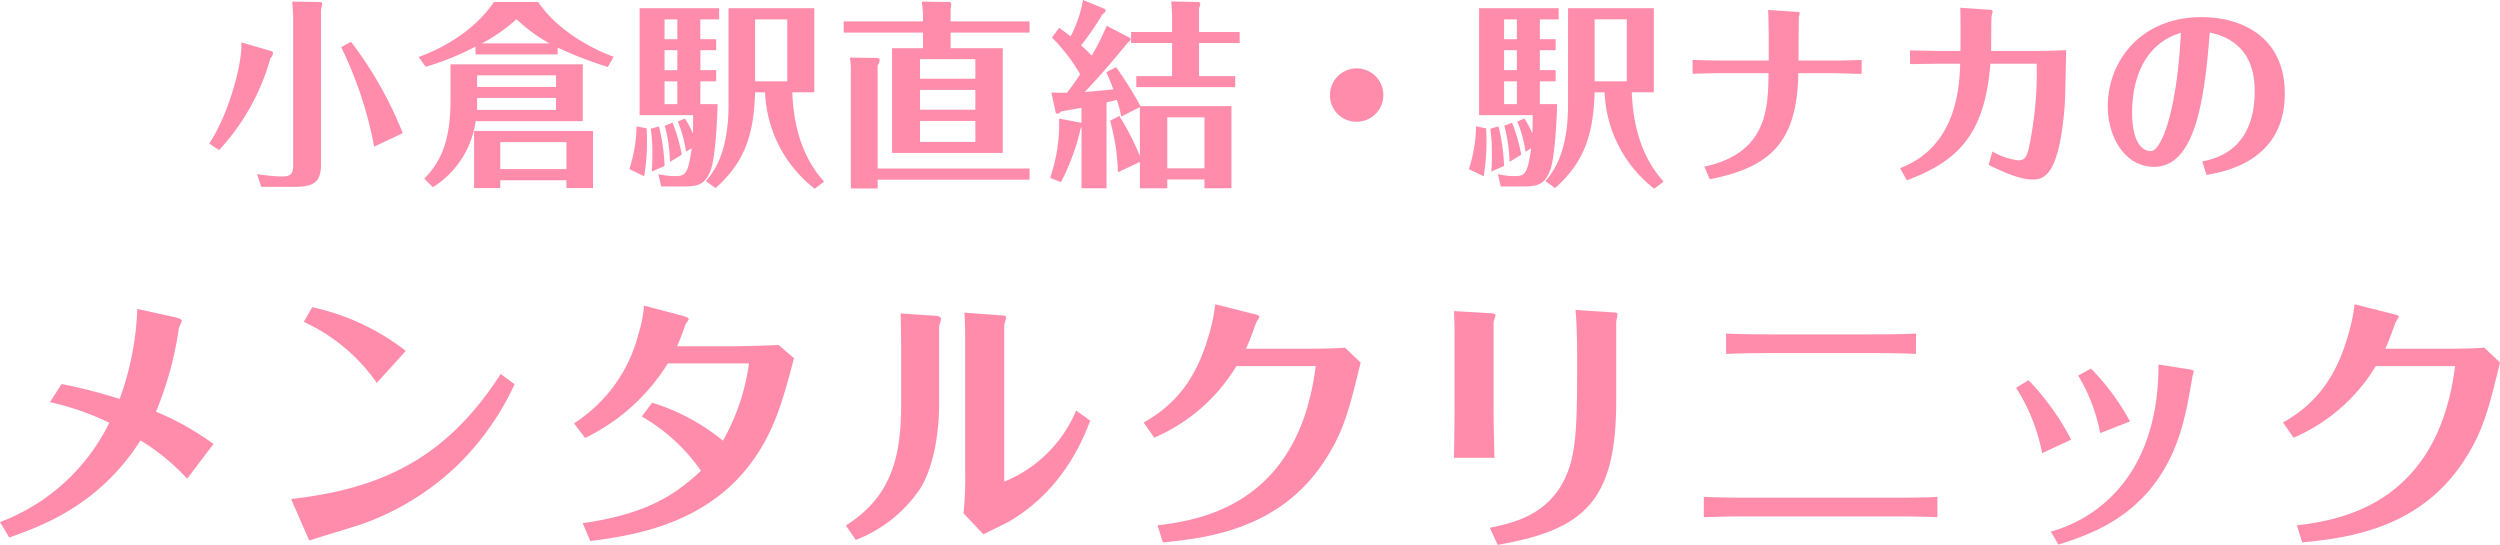
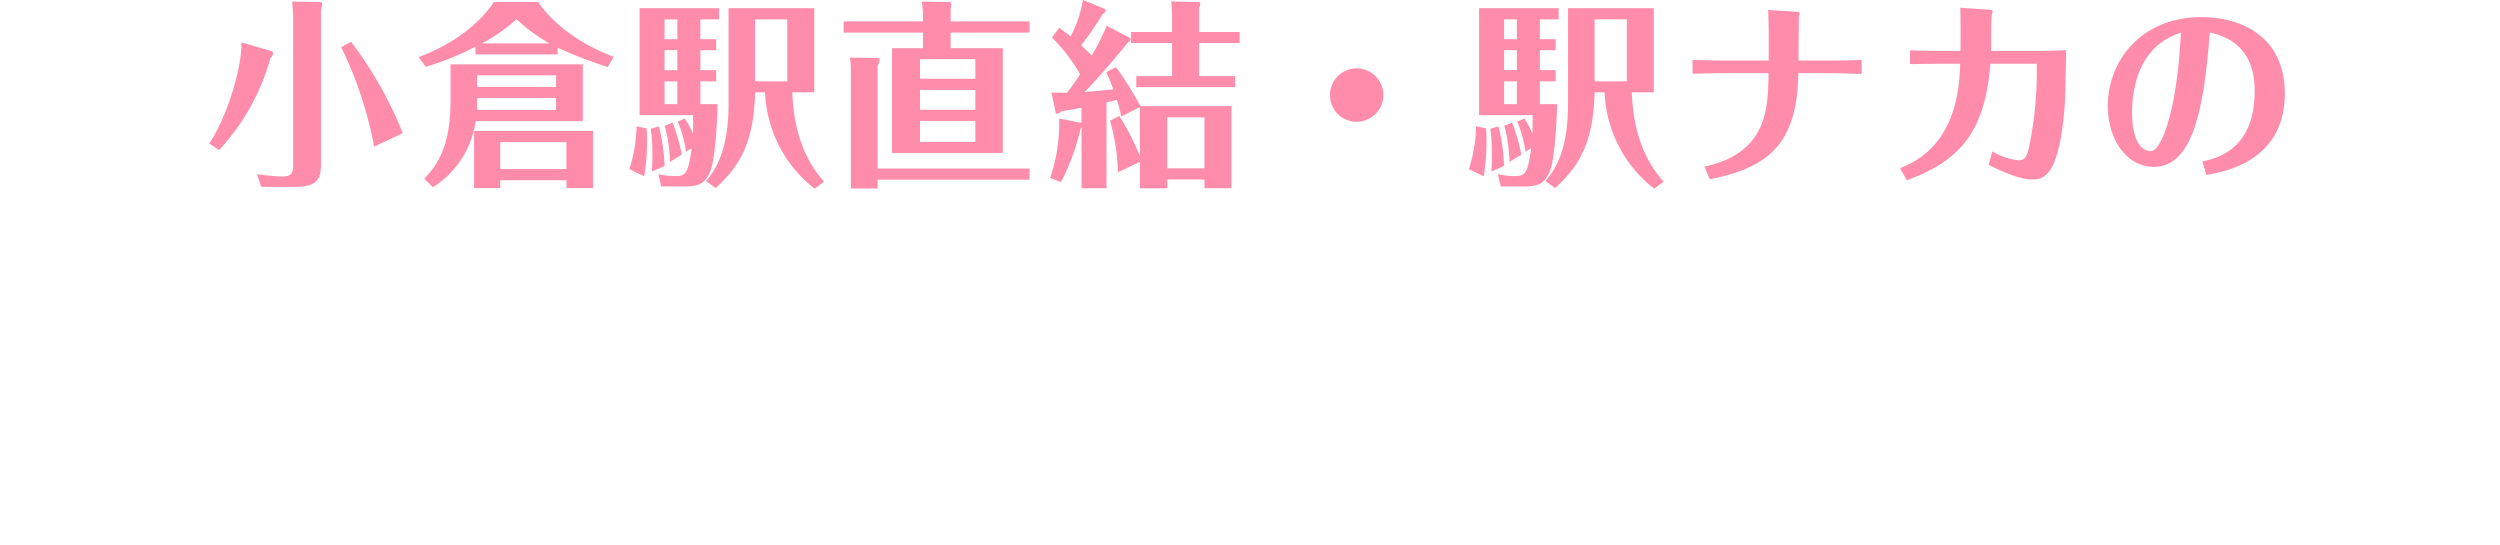
<svg xmlns="http://www.w3.org/2000/svg" width="350.208" height="76.324" viewBox="0 0 350.208 76.324">
  <g id="Group_35208" data-name="Group 35208" transform="translate(-957.779 -357.032)">
    <path id="Path_107231" data-name="Path 107231" d="M-141.512-18.032c.112,3.36-1.96,10.388-4.508,14.168l1.372.924a31.183,31.183,0,0,0,7.2-12.88,1.07,1.07,0,0,0,.364-.672.335.335,0,0,0-.308-.336Zm22.6,12.712a54.039,54.039,0,0,0-7.252-12.8l-1.372.756a55,55,0,0,1,4.62,13.944ZM-134.4-23.744c.084.952.14,2.016.14,2.212V-.924c0,1.456-.42,1.68-1.736,1.68A29.791,29.791,0,0,1-139.328.42l.588,1.792h4.62c2.884,0,3.752-.784,3.752-3.136V-22.68a2.567,2.567,0,0,0,.168-.7c0-.308-.224-.308-.336-.308Zm22.176,8.792v4.984c0,5.768-1.344,8.624-3.668,11.032l1.2,1.2A13.077,13.077,0,0,0-108.7-7h15.008v-7.952ZM-97.44-8.568H-108.5v-1.68h11.06Zm-11.06-4.844h11.06v1.624H-108.5Zm12.516,14.7V2.38h3.724V-5.628h-16.66V2.38h3.668V1.288ZM-105.252-.28V-4.06h9.268V-.28ZM-97.216-17.3a55.157,55.157,0,0,0,7.028,2.716l.812-1.428c-4.62-1.736-8.512-4.592-10.556-7.672h-6.216c-1.428,2.156-4.648,5.544-10.528,7.7l.98,1.372a37.656,37.656,0,0,0,6.972-2.828v1.092h11.508Zm-10.612-.588a23.75,23.75,0,0,0,4.844-3.388,23.782,23.782,0,0,0,4.62,3.388Zm30.6-.588v-2.772h2.632V-22.82H-85.736V-7.84h7.5c0,.9,0,1.68-.028,2.576a14.613,14.613,0,0,0-1.12-2.1l-1.008.42A16.455,16.455,0,0,1-79.24-2.716l.812-.5C-78.932.28-79.268.7-80.7.7A9.808,9.808,0,0,1-83.1.42l.392,1.736h2.884c2.044,0,3.276-.084,4.088-2.408.532-1.484.868-6.1.924-9.128h-2.408v-3.192h2.212V-14.14h-2.212v-2.8h2.212v-1.54Zm-3.22,1.54v2.8h-1.792v-2.8Zm-1.792-1.54v-2.772h1.792v2.772Zm1.792,5.908V-9.38h-1.792v-3.192Zm-3.724,6.636a23,23,0,0,1,.224,3.7c0,.476,0,1.344-.084,2.3l1.792-.784a26.243,26.243,0,0,0-.784-5.544Zm16.016-5.1a17.962,17.962,0,0,0,6.944,13.5l1.316-.98C-61.1.056-64.064-3.36-64.344-11.032h3.08V-22.82H-73.276V-9.3c0,6.888-2.156,9.492-3.164,10.7l1.344.98c3.948-3.528,5.348-7.168,5.544-13.412Zm3.108-1.54h-4.508v-8.68h4.508Zm-21.112,6.3A20.677,20.677,0,0,1-87.164-.28L-85.092.728a29.861,29.861,0,0,0,.336-6.72Zm3.948-.084a20.824,20.824,0,0,1,.728,5.068L-79.828-2.3a23.86,23.86,0,0,0-1.288-4.48Zm36.176-14.616H-57.148V-19.4h11.116v2.184h-4.34V-2.548H-34.86V-17.22h-7.308V-19.4h11.06v-1.568h-11.06v-1.736a3.421,3.421,0,0,0,.084-.616c0-.14-.056-.364-.168-.364l-3.948-.056c.084.672.168,1.484.168,1.764Zm7.336,9.6V-8.6h-7.756v-2.772Zm-7.756-1.568V-15.68H-38.7v2.744ZM-38.7-7.028v2.94h-7.756v-2.94ZM-52.388-.364V-14.812a1.423,1.423,0,0,0,.28-.728.327.327,0,0,0-.364-.308L-56.28-15.9a10.322,10.322,0,0,1,.14,1.9V2.436h3.752V1.2h21.28V-.364Zm32.06-9.268,1.456-.336a19.074,19.074,0,0,1,.616,2.324l2.6-1.316V-2.1a35.7,35.7,0,0,0-2.884-5.628l-1.288.672A29.127,29.127,0,0,1-18.732.168l3.08-1.456v3.7h3.836V1.176h5.208V2.408h3.78V-9.1h-12.74a52.245,52.245,0,0,0-3.416-5.46l-1.372.7c.364.84.644,1.484.98,2.408-1.68.168-2.716.28-4,.364,2.1-2.184,3.892-4.312,5.936-6.8.168-.14.5-.42.5-.616a.154.154,0,0,0-.084-.14L-20.3-20.356a33.884,33.884,0,0,1-2.1,4.172c-.364-.364-.644-.672-1.484-1.428a41.609,41.609,0,0,0,3-4.368c.14-.084.42-.252.42-.532a.218.218,0,0,0-.084-.2l-3.08-1.26a16.657,16.657,0,0,1-1.736,5.1c-.868-.672-1.176-.9-1.6-1.2L-27.972-18.7a24.5,24.5,0,0,1,3.948,5.124,27.264,27.264,0,0,1-1.848,2.6c-.168,0-.952,0-2.184-.028l.616,2.828c0,.112.224.14.28.14a1.049,1.049,0,0,0,.5-.336c.5-.084.756-.112,2.828-.5v2.128l-.084-.028-3.052-.588A23.507,23.507,0,0,1-28.224.952l1.512.588a30.752,30.752,0,0,0,2.66-7.084,2.371,2.371,0,0,1,.224-.672V2.408h3.5Zm8.512,2.1h5.208v7.14h-5.208ZM-7.364-13.3v-4.648H-1.68v-1.54H-7.364v-3.36c.14-.364.168-.392.168-.5a.309.309,0,0,0-.28-.336l-3.78-.084c.028.308.112,1.624.112,2.044v2.24h-5.74v1.54h5.74V-13.3h-5.012v1.54H-2.3V-13.3ZM14.7-14.392a3.746,3.746,0,0,0-3.724,3.752A3.7,3.7,0,0,0,14.7-6.916a3.728,3.728,0,0,0,3.752-3.724A3.734,3.734,0,0,0,14.7-14.392ZM40.376-18.48v-2.772h2.632V-22.82H31.864V-7.84h7.5c0,.9,0,1.68-.028,2.576a14.613,14.613,0,0,0-1.12-2.1l-1.008.42A16.454,16.454,0,0,1,38.36-2.716l.812-.5C38.668.28,38.332.7,36.9.7A9.808,9.808,0,0,1,34.5.42l.392,1.736h2.884c2.044,0,3.276-.084,4.088-2.408.532-1.484.868-6.1.924-9.128H40.376v-3.192h2.212V-14.14H40.376v-2.8h2.212v-1.54Zm-3.22,1.54v2.8H35.364v-2.8Zm-1.792-1.54v-2.772h1.792v2.772Zm1.792,5.908V-9.38H35.364v-3.192ZM33.432-5.936a23,23,0,0,1,.224,3.7c0,.476,0,1.344-.084,2.3l1.792-.784a26.243,26.243,0,0,0-.784-5.544Zm16.016-5.1a17.962,17.962,0,0,0,6.944,13.5l1.316-.98C56.5.056,53.536-3.36,53.256-11.032h3.08V-22.82H44.324V-9.3c0,6.888-2.156,9.492-3.164,10.7l1.344.98c3.948-3.528,5.348-7.168,5.544-13.412Zm3.108-1.54H48.048v-8.68h4.508Zm-21.112,6.3A20.677,20.677,0,0,1,30.436-.28L32.508.728a29.862,29.862,0,0,0,.336-6.72Zm3.948-.084a20.824,20.824,0,0,1,.728,5.068L37.772-2.3a23.86,23.86,0,0,0-1.288-4.48Zm50.064-9.212c-1.96.084-3.808.084-4.592.084H76.608c0-.98.028-5.936.056-6.132a3.818,3.818,0,0,0,.112-.476c0-.14-.112-.2-.588-.224l-3.836-.252c.056.98.084,3,.084,4.06v3.024H66.5c-1.6,0-2.856-.028-4.732-.084v1.932c3.3-.084,3.64-.084,4.732-.084h5.908c-.056,4.872-.14,11.2-8.988,13.1l.756,1.764C72.52-.5,76.44-3.92,76.58-13.72h4.312c.952,0,1.764.028,4.564.112Zm24.528.532a52.446,52.446,0,0,1-1.12,11.872c-.364,1.456-.728,1.652-1.512,1.652a9.3,9.3,0,0,1-3.584-1.232l-.532,1.876c1.372.672,4.172,2.044,6.048,2.044,1.456,0,3.836,0,4.62-10.444.084-1.232.168-6.58.2-7.672-1.848.084-2.968.112-4.816.112h-5.712c.056-.784,0-4.284.084-4.9a4.745,4.745,0,0,0,.14-.672c0-.084-.056-.168-.42-.2l-4.116-.28c.056,1.064.056,5.012.028,6.048H96.432c-.476,0-3.976-.056-4.2-.084v1.932c.336,0,3.92-.056,4.228-.056h2.8C99.148-11.9,98.812-3.416,90.832-.42l.952,1.708c7.028-2.632,10.92-6.272,11.7-16.324ZM133.756.532c2.436-.42,10.976-1.876,10.976-11.4,0-7.728-5.768-10.7-11.7-10.7-8.372,0-13.1,6.076-13.1,12.488,0,4.424,2.492,8.484,6.468,8.484,5.4,0,7.028-8.064,7.812-18.816,5.544,1.148,6.3,5.432,6.3,8.2,0,8.288-5.46,9.464-7.336,9.856Zm-3.584-19.908c-.56,11.368-2.828,16.576-4.2,16.576s-2.632-1.484-2.632-5.432C123.34-10.164,123.62-17.388,130.172-19.376Z" transform="translate(1133.111 381)" fill="#ff8caa" />
-     <path id="Path_107232" data-name="Path 107232" d="M-168.34-17.632a37.36,37.36,0,0,1,8.322,2.888A28.085,28.085,0,0,1-175.332-.836l1.292,2.166c4.712-1.672,12.616-4.56,18.392-13.6a30.008,30.008,0,0,1,6.536,5.358l3.686-4.864a38.925,38.925,0,0,0-8.056-4.522,48.336,48.336,0,0,0,3.192-11.59c0-.19.418-.95.418-1.14,0-.266-.608-.418-.912-.494L-156.1-30.7a40.813,40.813,0,0,1-2.47,12.616,74.505,74.505,0,0,0-8.132-2.09Zm36.328,19.38c1.14-.38,6.194-1.9,7.22-2.242a37.409,37.409,0,0,0,13.528-8.284,38.348,38.348,0,0,0,8.018-11.362l-1.938-1.444C-112.632-10.07-121.41-5.548-134.558-4.066Zm13.528-26.562a32.591,32.591,0,0,0-13.11-6.118l-1.178,2.052a25.37,25.37,0,0,1,10.222,8.55Zm25.84,26.638c6.156-.8,16.8-2.394,23.18-11.856,2.812-4.18,3.876-8.17,5.358-13.756l-2.166-1.862c-.608.076-5.7.19-6.422.19h-7.79c.38-.836.76-1.9,1.178-3.04.038-.152.456-.646.456-.76,0-.228-.57-.38-.8-.456L-85.12-31.16a17.035,17.035,0,0,1-.76,3.914,20.968,20.968,0,0,1-9.044,12.578l1.558,2.052a28.019,28.019,0,0,0,11.59-10.45h11.362a30.013,30.013,0,0,1-3.648,10.83,29.078,29.078,0,0,0-9.918-5.32l-1.444,1.938a25.589,25.589,0,0,1,8.284,7.6c-3.686,3.458-7.752,6.08-16.568,7.334Zm48.868-30.1c.038-.19.266-.836.266-.988,0-.342-.418-.418-.646-.456l-5.016-.342c.038.38.076,4.028.076,4.56v8.208c0,7.79-1.6,13.034-7.752,16.948l1.406,2.014A19.21,19.21,0,0,0-46.436-5.51c1.976-3.154,2.66-8.094,2.66-11.932Zm3.648,20.216a49.874,49.874,0,0,1-.228,6L-37.582.874c.57-.266,3.04-1.482,3.534-1.748C-26.372-5.32-23.6-12.5-22.61-15.048l-1.976-1.406A18.41,18.41,0,0,1-34.656-6.5V-28.386c0-.19.266-.95.266-1.14,0-.228-.456-.266-.646-.266l-5.206-.38c.114.912.114,3.534.114,4.142Zm26.486-4.6A24.987,24.987,0,0,0-2.128-22.686h11.1C6.574-3.268-7.182-1.1-13.186-.38l.76,2.394c6.878-.646,16.72-2.128,22.8-11.666,2.622-4.1,3.344-7.182,4.9-13.528l-2.2-2.09c-.912.076-2.2.152-6,.152H-.8C-.3-26.106.266-27.816.684-28.88A3.536,3.536,0,0,0,1.1-29.6c0-.114-.19-.228-.646-.342L-5.092-31.35a25.6,25.6,0,0,1-.95,4.484c-1.634,5.624-4.332,9.424-9.082,12.084ZM28.424-16.34c0,1.938-.076,6.156-.076,6.5H34.01c-.038-1.748-.114-4.6-.114-6.46v-12.54c0-.152.266-.8.266-.95,0-.228-.19-.266-.684-.3l-5.13-.3c.038.95.076,2.166.076,3.116Zm6.042,18.7C46.7.228,51.072-3.838,51.072-17.822v-11.02c0-.19.19-.95.19-1.1,0-.228-.418-.266-.608-.266l-5.282-.342c.19,1.938.228,4.94.228,6.992,0,7.3-.038,11.438-.95,14.592C42.6-1.976,36.86-.76,33.364-.038Zm61.6-6.726c-1.216.076-2.242.114-6.194.114h-20.6c-2.584,0-4.218-.038-5.928-.114v2.85c1.254-.038,3.534-.114,5.852-.114h20.71c2.014,0,4.142.038,6.156.114Zm-3-22.876c-1.786.076-2.546.114-6.27.114H72.732c-3.23,0-4.1-.038-6.27-.114v2.85c2.242-.076,3.5-.114,6.27-.114H86.868c2.964,0,4.256.038,6.194.114Zm22.724,5.89a24.446,24.446,0,0,1,3.078,8.056l4.18-1.634a32.856,32.856,0,0,0-5.472-7.41Zm-8.7,1.71a25.992,25.992,0,0,1,3.648,9.158l4.066-1.9a36.067,36.067,0,0,0-5.966-8.322Zm19.95-3.268c0,17.252-10.564,22.192-15.086,23.408l1.064,1.824C118.18.684,127.186-2.356,130.454-14.63c.608-2.318.836-3.724,1.33-6.5,0-.152.19-.684.19-.8,0-.19-.266-.228-.418-.266Zm18.924,10.26a24.987,24.987,0,0,0,11.514-10.032h11.1C166.174-3.268,152.418-1.1,146.414-.38l.76,2.394c6.878-.646,16.72-2.128,22.8-11.666,2.622-4.1,3.344-7.182,4.9-13.528l-2.2-2.09c-.912.076-2.2.152-6,.152H158.8c.494-.988,1.064-2.7,1.482-3.762a3.536,3.536,0,0,0,.418-.722c0-.114-.19-.228-.646-.342l-5.548-1.406a25.605,25.605,0,0,1-.95,4.484c-1.634,5.624-4.332,9.424-9.082,12.084Z" transform="translate(1133.111 431)" fill="#ff8caa" />
  </g>
</svg>